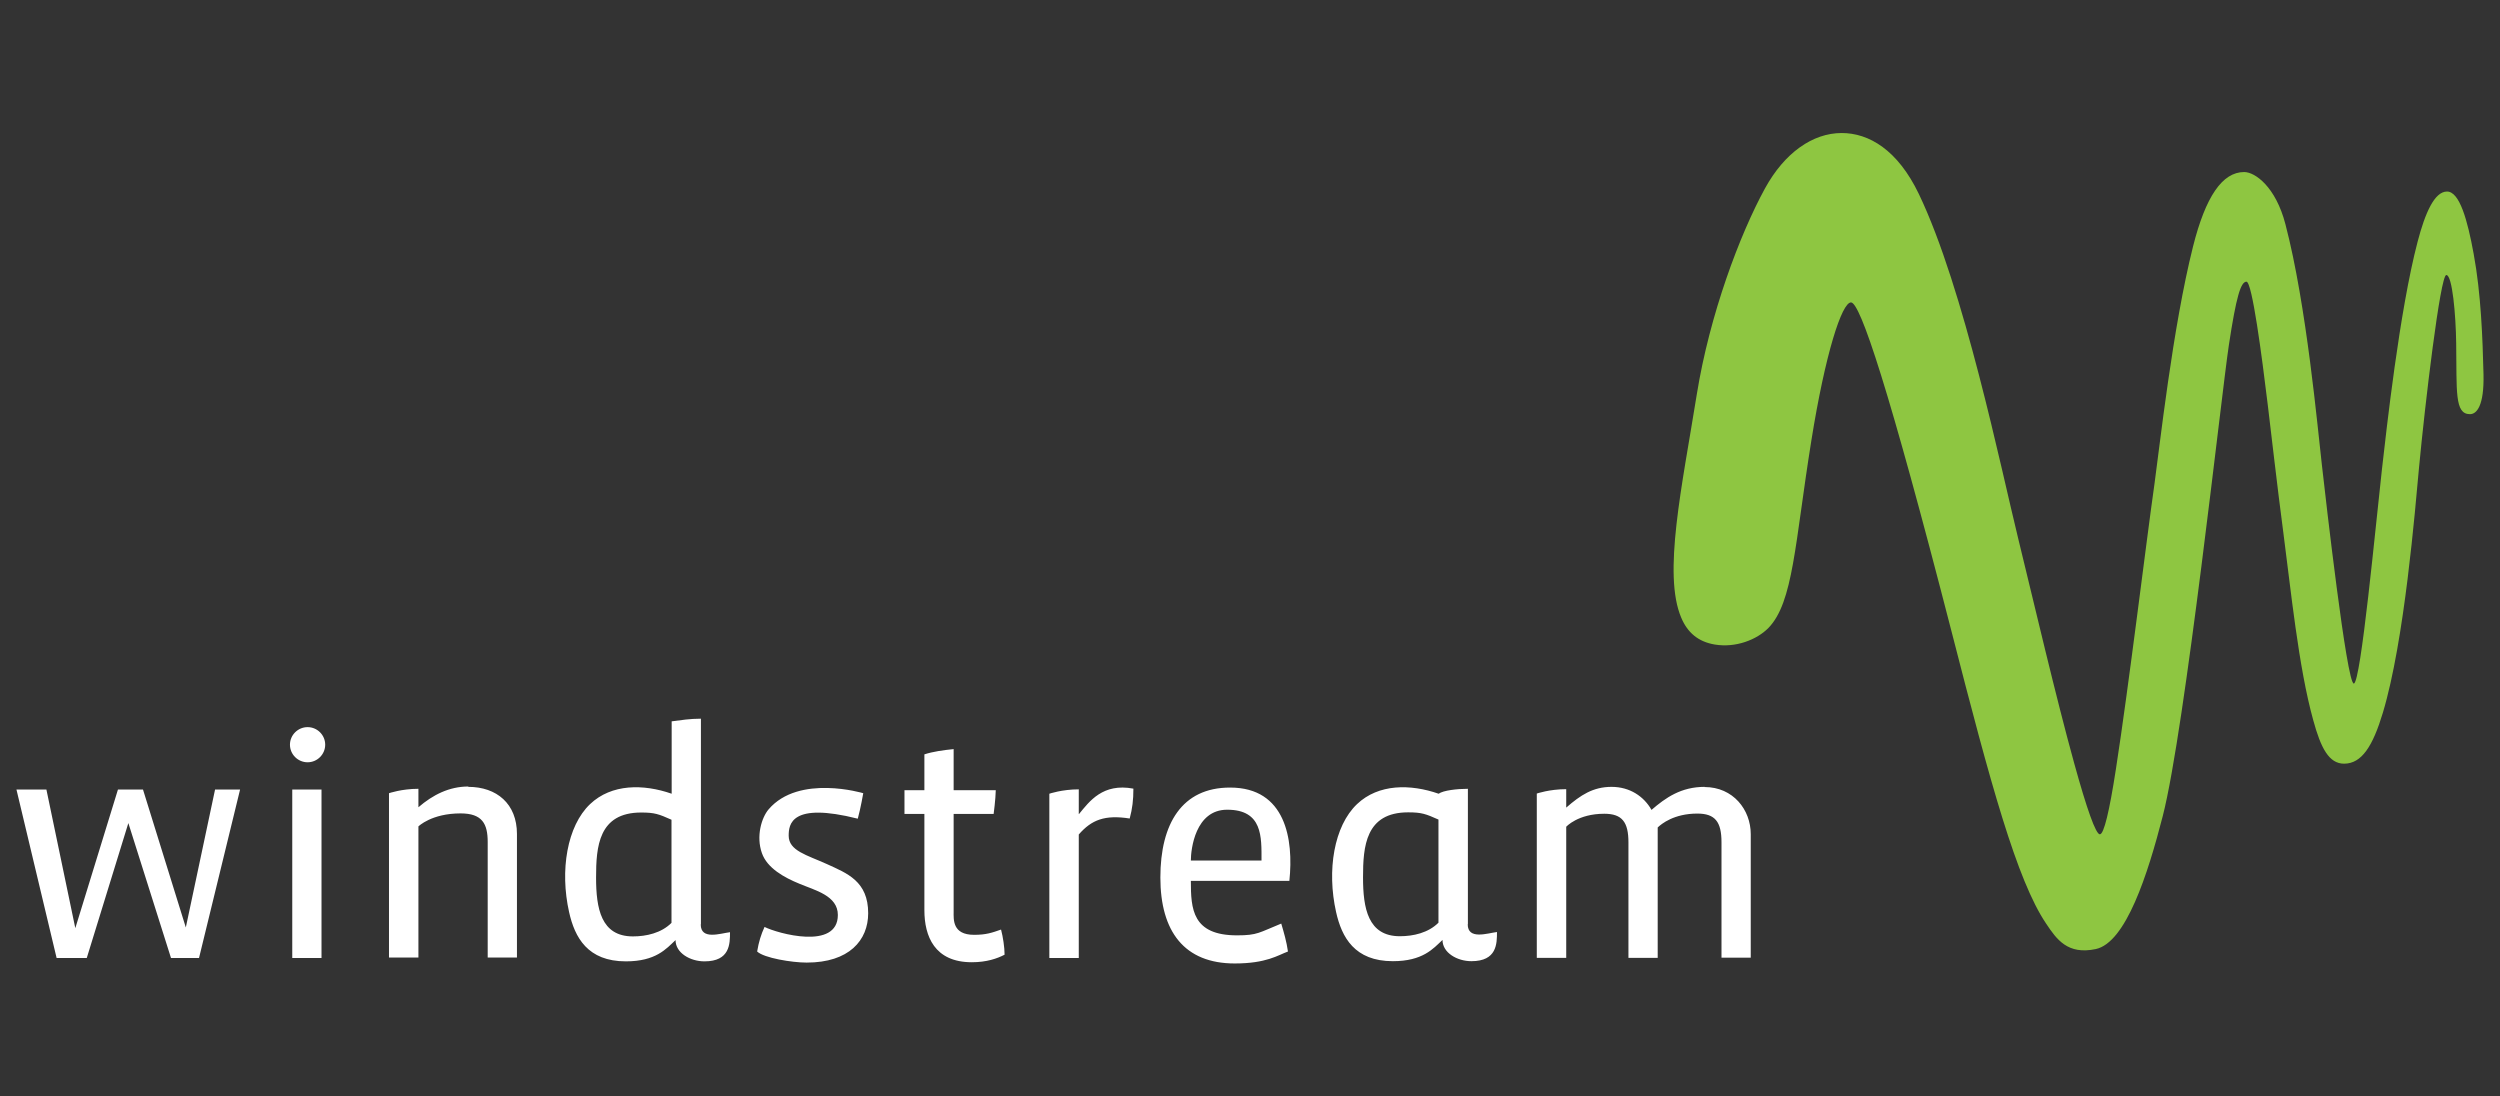
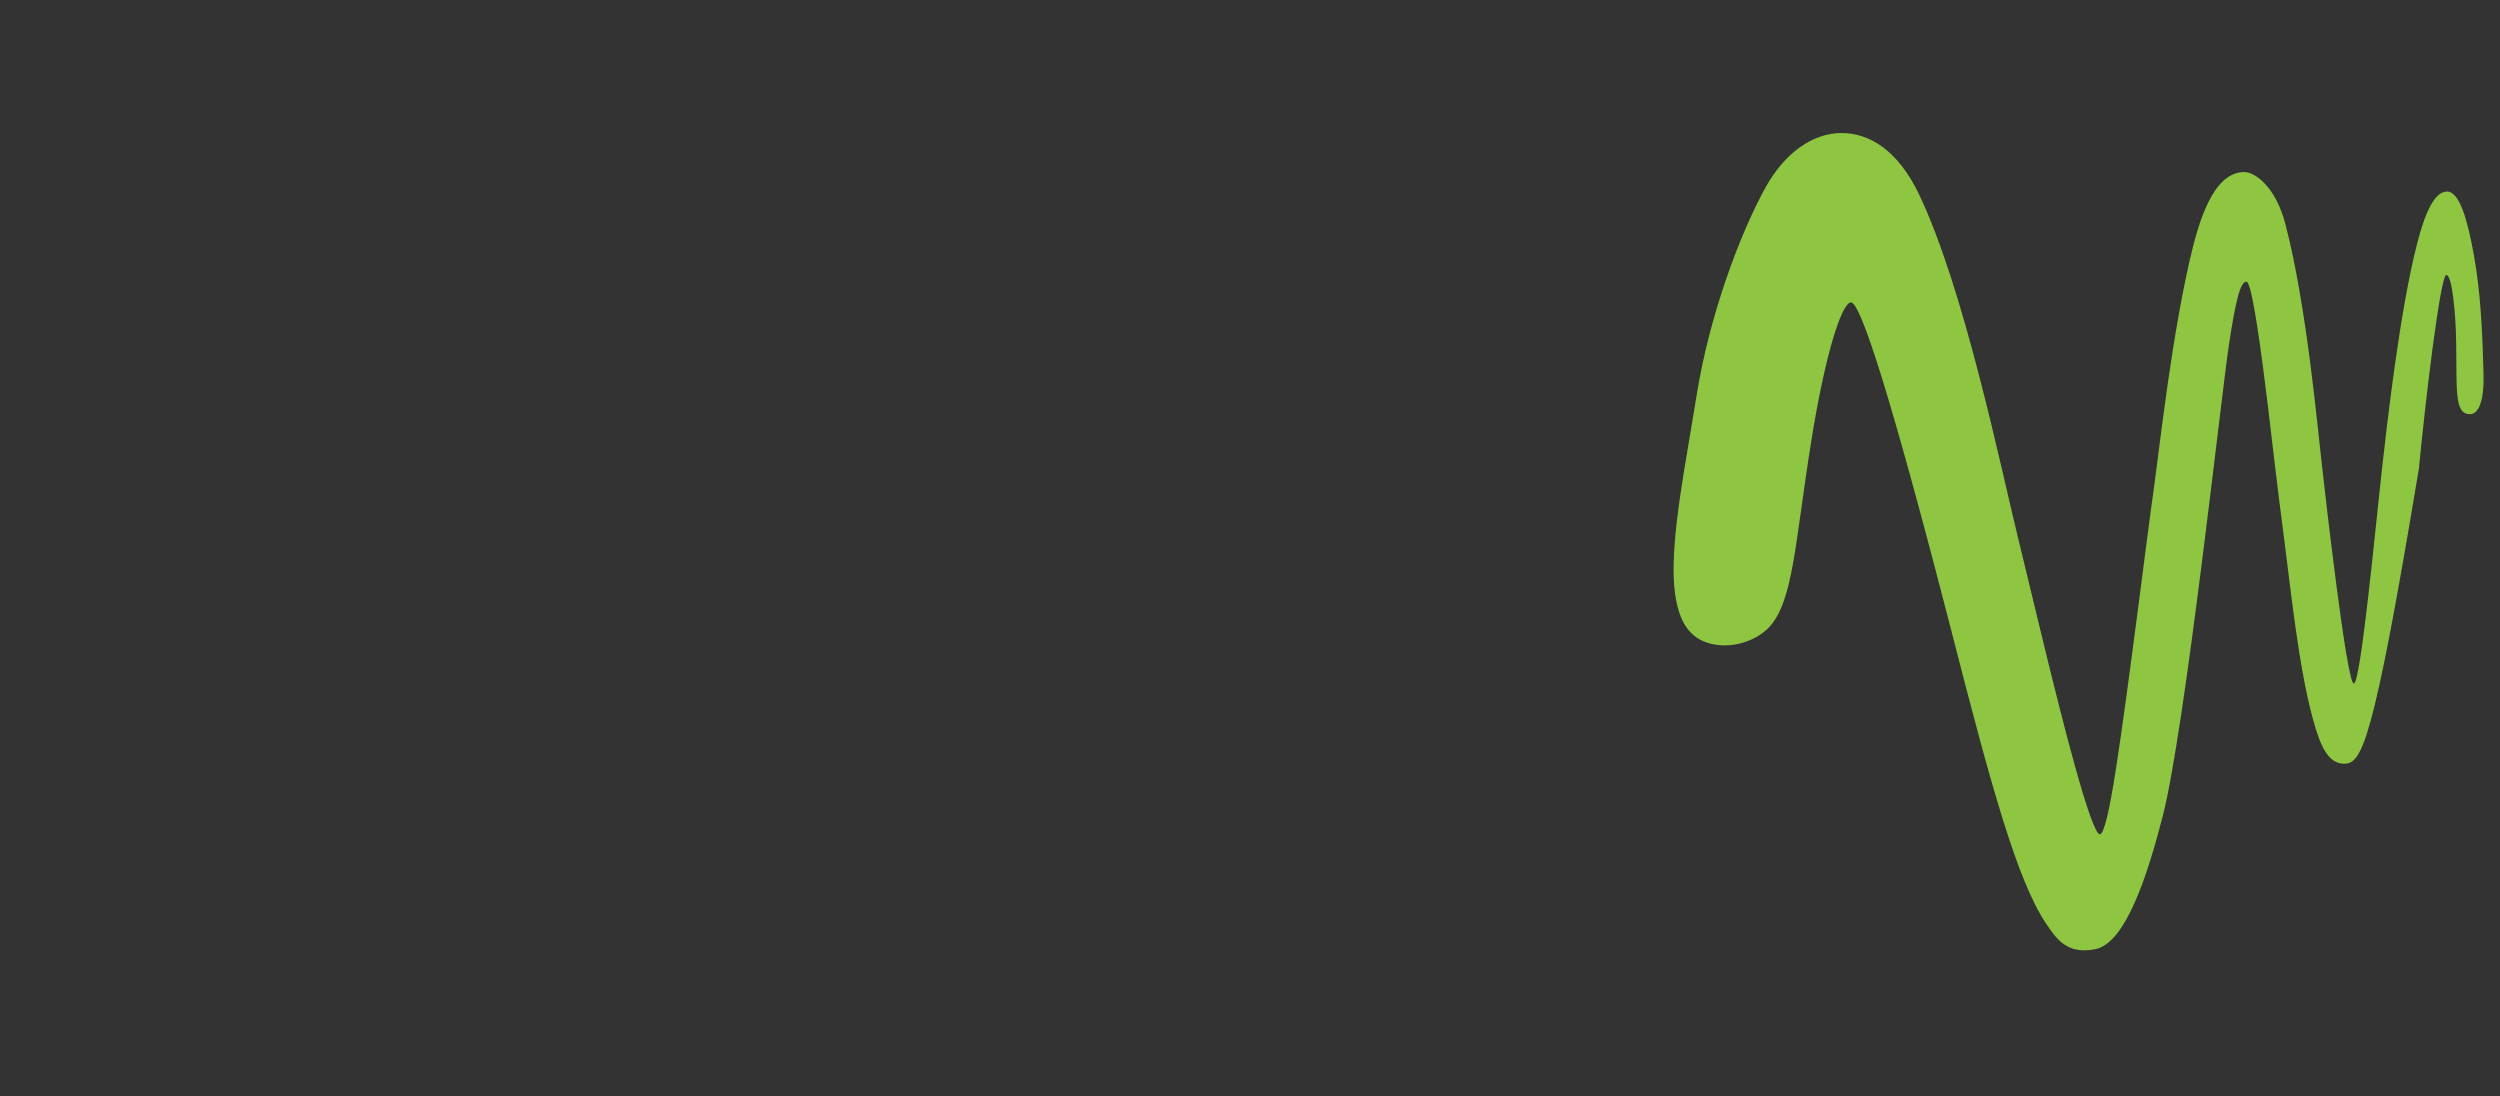
<svg xmlns="http://www.w3.org/2000/svg" width="114" height="50" viewBox="0 0 114 50" fill="none">
  <rect x="0" y="0" width="114" height="50" fill="#333333" stroke="none" />
-   <path fill-rule="evenodd" clip-rule="evenodd" d="M83.98 6.066C85.225 6.066 86.535 6.835 87.5 8.846C89.565 13.157 91.228 21.29 92.04 24.599C92.723 27.396 93.768 31.859 94.58 34.792C95.158 36.891 95.568 38.045 95.753 38.045C95.938 38.045 96.187 37.003 96.484 35.08C97.079 31.242 97.858 24.784 98.244 22.067C98.469 20.465 99.072 14.928 100.004 11.234C100.575 8.966 101.338 7.845 102.334 7.845C102.833 7.845 103.773 8.518 104.215 10.224C105.187 13.934 105.686 19.567 105.878 21.202C106.063 22.837 107.012 31.17 107.333 31.17C107.654 31.17 108.337 23.87 108.619 21.378C108.82 19.623 109.414 14.183 110.242 11.026C110.588 9.704 111.014 8.734 111.584 8.734C112.155 8.734 112.516 10.024 112.798 11.57C113.135 13.389 113.207 15.425 113.248 17.067C113.28 18.518 112.934 18.886 112.629 18.886C111.922 18.886 112.034 17.837 112.002 15.657C111.986 14.351 111.825 12.54 111.552 12.54C111.279 12.54 110.58 18.422 110.306 21.338C110.13 23.221 109.647 29.215 108.659 32.5C108.201 34.023 107.695 34.824 106.891 34.824C106.2 34.824 105.83 34.111 105.485 32.845C104.81 30.425 104.456 26.827 104.119 24.279C103.837 22.148 103.556 19.655 103.411 18.47C103.138 16.21 102.696 12.845 102.439 12.845C102.182 12.845 101.973 13.51 101.635 15.745C101.298 17.981 99.634 33.277 98.622 37.212C97.939 39.872 96.942 42.981 95.568 43.277C94.282 43.55 93.784 42.837 93.302 42.115C91.968 40.136 90.77 35.737 88.995 28.814C86.118 17.644 84.824 13.79 84.406 13.79C83.988 13.79 83.233 16.122 82.598 20.088C81.842 24.8 81.778 27.468 80.637 28.638C80.115 29.167 79.158 29.551 78.194 29.391C77.43 29.263 76.948 28.838 76.667 28.173C75.815 26.186 76.699 22.195 77.374 17.981C77.961 14.343 79.335 10.689 80.484 8.59C81.376 6.963 82.662 6.066 83.98 6.066Z" fill="#8EC641" />
-   <path fill-rule="evenodd" clip-rule="evenodd" d="M31.962 42.147V32.772C31.472 32.772 31.054 32.837 30.628 32.893V36.194C29.343 35.745 27.888 35.737 26.908 36.667C25.855 37.668 25.525 39.696 25.951 41.594C26.209 42.748 26.795 43.838 28.539 43.838C29.905 43.838 30.379 43.269 30.805 42.868C30.805 43.453 31.472 43.838 32.123 43.838C33.288 43.838 33.288 43.037 33.288 42.508C32.846 42.564 31.954 42.877 31.954 42.155M30.62 42.083C30.154 42.548 29.471 42.7 28.86 42.7C27.406 42.7 27.181 41.426 27.181 40.016C27.181 38.606 27.293 37.051 29.238 37.051C29.857 37.051 30.042 37.123 30.62 37.38V42.091V42.083ZM66.936 42.147V35.969C66.445 35.969 65.811 36.042 65.602 36.194C64.316 35.745 62.861 35.737 61.881 36.667C60.828 37.668 60.499 39.688 60.925 41.587C61.182 42.74 61.768 43.83 63.512 43.83C64.878 43.83 65.353 43.261 65.778 42.861C65.778 43.446 66.445 43.83 67.096 43.83C68.262 43.83 68.262 43.029 68.262 42.5C67.82 42.556 66.928 42.868 66.928 42.147M65.594 42.075C65.128 42.54 64.445 42.692 63.834 42.692C62.379 42.692 62.154 41.418 62.154 40.008C62.154 38.598 62.267 37.043 64.211 37.043C64.83 37.043 65.015 37.115 65.594 37.372V42.083V42.075ZM44.418 42.628C43.422 42.628 43.486 41.923 43.486 41.571V37.115H45.31C45.31 37.115 45.399 36.45 45.407 36.034H43.486V34.159C43.012 34.207 42.546 34.271 42.152 34.399V36.034H41.244V37.115H42.152V41.506C42.152 42.684 42.61 43.878 44.314 43.878C44.989 43.878 45.471 43.71 45.809 43.534C45.809 43.197 45.736 42.724 45.648 42.388C45.238 42.532 44.965 42.628 44.426 42.628M21.355 35.865C20.487 35.865 19.739 36.242 19.08 36.811V35.969C18.317 35.969 17.738 36.17 17.738 36.17V43.662H19.08V37.684C19.08 37.684 19.675 37.091 21.001 37.091C21.998 37.091 22.239 37.572 22.239 38.397V43.662H23.573V38.029C23.573 36.651 22.648 35.881 21.355 35.881M77.736 35.881C76.651 35.881 75.952 36.378 75.309 36.931C74.964 36.322 74.329 35.881 73.485 35.881C72.641 35.881 72.071 36.258 71.42 36.827V35.986C70.656 35.986 70.078 36.186 70.078 36.186V43.678H71.42V37.7C71.42 37.7 71.95 37.107 73.156 37.107C73.967 37.107 74.257 37.484 74.257 38.413V43.678H75.591V37.732C75.759 37.572 76.33 37.099 77.399 37.099C78.21 37.099 78.5 37.476 78.5 38.405V43.67H79.834V38.037C79.834 36.923 79.03 35.889 77.728 35.889M49.192 37.115V35.994C48.428 35.994 47.85 36.194 47.85 36.194V43.686H49.192V38.053C49.779 37.38 50.381 37.147 51.514 37.324C51.635 36.875 51.683 36.482 51.683 35.962C50.285 35.697 49.674 36.546 49.2 37.123M37.7 39.399C36.8 38.99 35.964 38.798 35.964 38.109C35.964 37.596 36.061 36.562 39.115 37.332C39.251 36.835 39.364 36.17 39.364 36.17C39.364 36.17 36.431 35.288 35.048 36.907C34.727 37.284 34.47 38.133 34.743 38.902C34.984 39.591 35.764 40.016 36.447 40.296C37.17 40.601 38.206 40.841 38.206 41.723C38.206 43.341 35.45 42.564 34.863 42.268C34.703 42.612 34.598 42.957 34.526 43.389C34.839 43.686 36.117 43.894 36.784 43.894C38.721 43.894 39.589 42.877 39.589 41.643C39.589 40.184 38.632 39.824 37.7 39.399ZM56.087 35.913C53.901 35.913 52.913 37.556 52.913 40.016C52.913 42.476 54.005 43.934 56.304 43.934C57.75 43.934 58.273 43.558 58.731 43.389C58.666 42.933 58.546 42.524 58.425 42.115C57.413 42.524 57.349 42.652 56.408 42.652C54.367 42.652 54.303 41.45 54.303 40.168H58.795C58.996 38.269 58.626 35.913 56.095 35.913M57.517 39.239H54.303C54.303 38.726 54.504 36.923 55.958 36.923C57.582 36.923 57.525 38.165 57.525 39.239M8.473 42.292L6.52 36.002H5.379L3.434 42.324L2.116 36.002H0.75L2.582 43.686H3.956L5.853 37.532L7.798 43.686H9.075L10.948 36.002H9.807L8.473 42.292ZM13.327 43.686H14.661V36.002H13.327V43.686ZM14.026 33.157C13.584 33.157 13.222 33.518 13.222 33.958C13.222 34.399 13.584 34.76 14.026 34.76C14.468 34.76 14.829 34.399 14.829 33.958C14.829 33.518 14.468 33.157 14.026 33.157Z" fill="white" />
+   <path fill-rule="evenodd" clip-rule="evenodd" d="M83.98 6.066C85.225 6.066 86.535 6.835 87.5 8.846C89.565 13.157 91.228 21.29 92.04 24.599C92.723 27.396 93.768 31.859 94.58 34.792C95.158 36.891 95.568 38.045 95.753 38.045C95.938 38.045 96.187 37.003 96.484 35.08C97.079 31.242 97.858 24.784 98.244 22.067C98.469 20.465 99.072 14.928 100.004 11.234C100.575 8.966 101.338 7.845 102.334 7.845C102.833 7.845 103.773 8.518 104.215 10.224C105.187 13.934 105.686 19.567 105.878 21.202C106.063 22.837 107.012 31.17 107.333 31.17C107.654 31.17 108.337 23.87 108.619 21.378C108.82 19.623 109.414 14.183 110.242 11.026C110.588 9.704 111.014 8.734 111.584 8.734C112.155 8.734 112.516 10.024 112.798 11.57C113.135 13.389 113.207 15.425 113.248 17.067C113.28 18.518 112.934 18.886 112.629 18.886C111.922 18.886 112.034 17.837 112.002 15.657C111.986 14.351 111.825 12.54 111.552 12.54C111.279 12.54 110.58 18.422 110.306 21.338C108.201 34.023 107.695 34.824 106.891 34.824C106.2 34.824 105.83 34.111 105.485 32.845C104.81 30.425 104.456 26.827 104.119 24.279C103.837 22.148 103.556 19.655 103.411 18.47C103.138 16.21 102.696 12.845 102.439 12.845C102.182 12.845 101.973 13.51 101.635 15.745C101.298 17.981 99.634 33.277 98.622 37.212C97.939 39.872 96.942 42.981 95.568 43.277C94.282 43.55 93.784 42.837 93.302 42.115C91.968 40.136 90.77 35.737 88.995 28.814C86.118 17.644 84.824 13.79 84.406 13.79C83.988 13.79 83.233 16.122 82.598 20.088C81.842 24.8 81.778 27.468 80.637 28.638C80.115 29.167 79.158 29.551 78.194 29.391C77.43 29.263 76.948 28.838 76.667 28.173C75.815 26.186 76.699 22.195 77.374 17.981C77.961 14.343 79.335 10.689 80.484 8.59C81.376 6.963 82.662 6.066 83.98 6.066Z" fill="#8EC641" />
</svg>